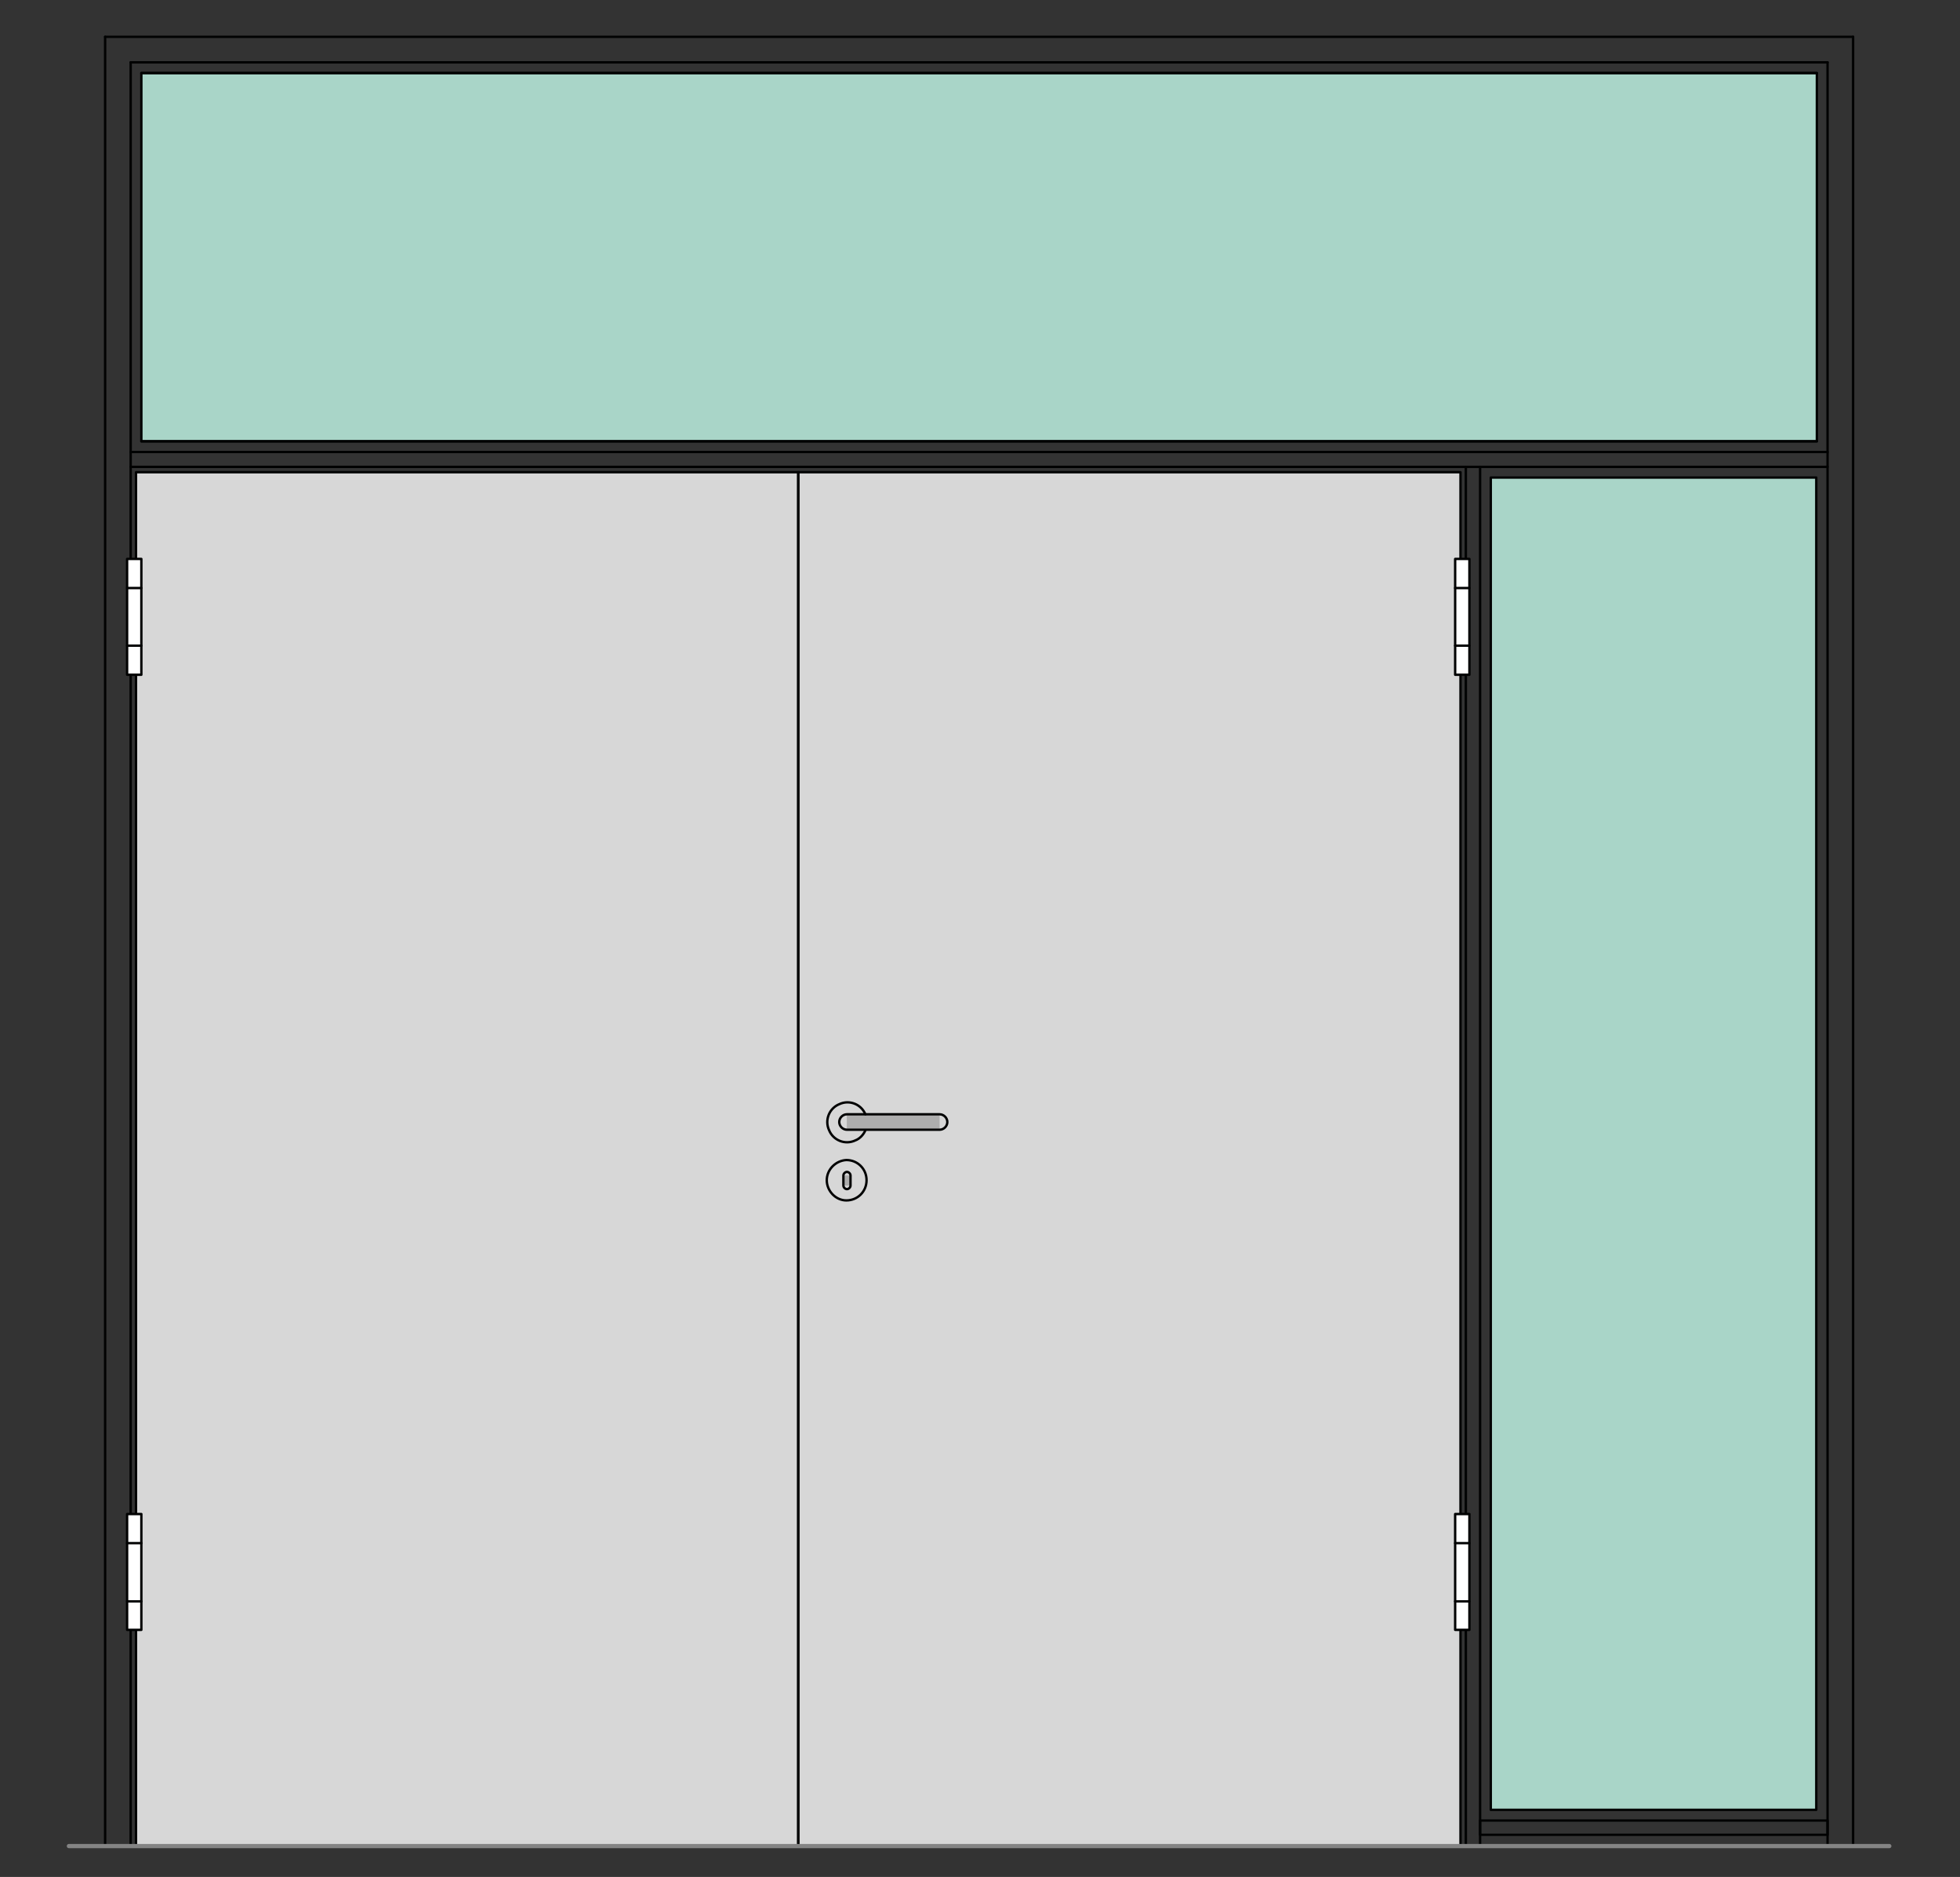
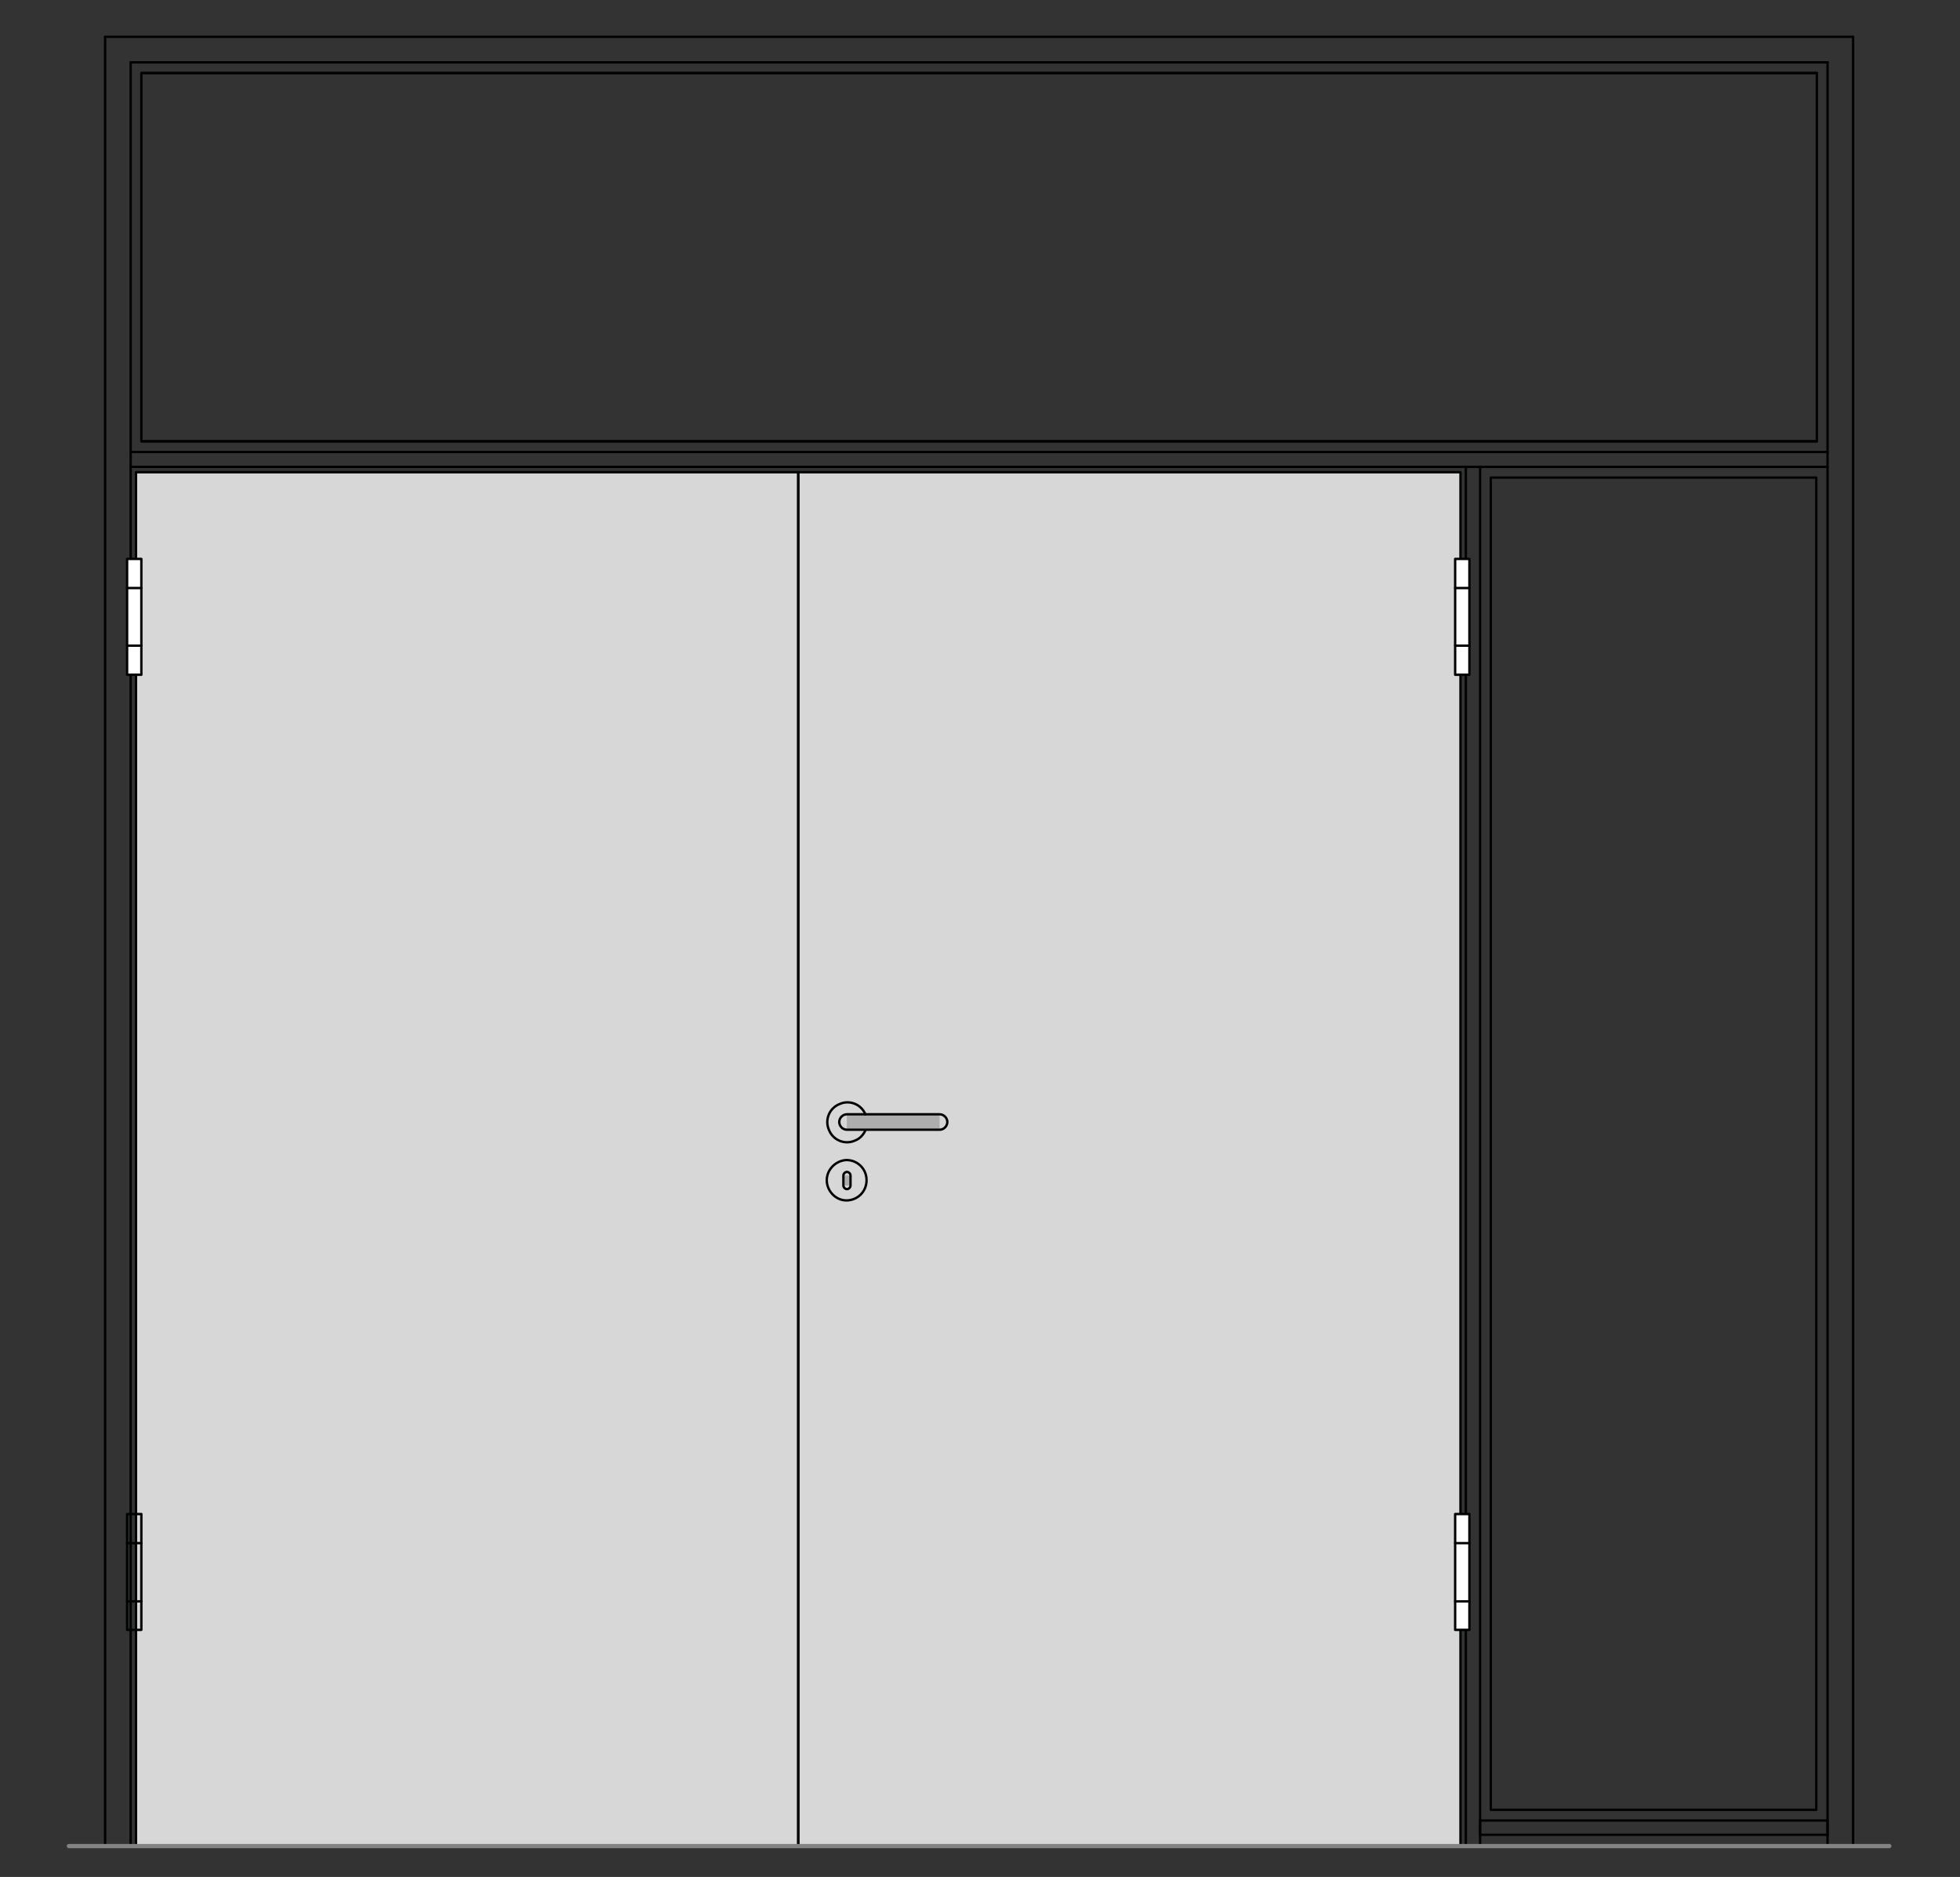
<svg xmlns="http://www.w3.org/2000/svg" version="1.1" x="0px" y="0px" viewBox="0 0 330 316" style="enable-background:new 0 0 330 316;" xml:space="preserve">
  <rect x="0" y="0" width="330" height="316" fill="#333333" stroke="none" />
  <style type="text/css">

	.st0{fill-rule:evenodd;clip-rule:evenodd;fill:#D7D7D7;}
	.st1{fill:none;stroke:#E52420;stroke-width:0.709;stroke-linecap:round;stroke-linejoin:round;stroke-miterlimit:10;}
	.st2{fill-rule:evenodd;clip-rule:evenodd;fill:#ADADAD;stroke:#000000;stroke-width:0.3;stroke-miterlimit:10;}
	.st3{fill-rule:evenodd;clip-rule:evenodd;fill:#A9D5C8;}
	.st4{fill-rule:evenodd;clip-rule:evenodd;fill:#ADADAD;}
	.st5{fill:none;stroke:#000000;stroke-width:0.3;stroke-linecap:round;stroke-linejoin:round;stroke-miterlimit:10;}
	.st6{fill:none;stroke:#848484;stroke-width:1.511;stroke-linecap:round;stroke-linejoin:round;stroke-miterlimit:10;}
	.st7{fill-rule:evenodd;clip-rule:evenodd;fill:#848484;}
	.st8{fill:none;stroke:#A9D5C8;stroke-width:0.709;stroke-linecap:round;stroke-linejoin:round;stroke-miterlimit:10;}
	.st9{fill:none;stroke:#C0C0C0;stroke-width:0.709;stroke-linecap:round;stroke-linejoin:round;stroke-miterlimit:10;}
	.st10{display:inline;}
	
		.st11{fill:none;stroke:#6DC6D9;stroke-width:0.368;stroke-linecap:round;stroke-linejoin:round;stroke-miterlimit:10;stroke-dasharray:5.997,2.998;}
	.st12{fill-rule:evenodd;clip-rule:evenodd;fill:#FFFFFF;}
	.st13{display:none;}
	
		.st14{fill:none;stroke:#000000;stroke-width:0.368;stroke-linecap:round;stroke-linejoin:round;stroke-miterlimit:10;stroke-dasharray:5.997,2.998;}
	.st15{fill:none;stroke:#010202;stroke-width:0.4;stroke-linecap:round;stroke-linejoin:round;stroke-miterlimit:10;}
	.st16{fill:none;stroke:#848484;stroke-width:0.709;stroke-linecap:round;stroke-linejoin:round;stroke-miterlimit:10;}

</style>
  <g id="Ebene_1">
    <g id="HATCH_61_">
      <polygon class="st0" points="134.4,79.5 22.9,79.5 22.9,310.8 134.4,310.8 134.4,79.5   " />
    </g>
    <g id="HATCH_62_">
      <polygon class="st0" points="134.4,79.5 245.9,79.5 245.9,310.8 134.4,310.8 134.4,79.5   " />
    </g>
    <g id="HATCH_63_">
-       <polygon class="st3" points="305.9,80.4 251,80.4 251,304.7 305.9,304.7 305.9,80.4   " />
-     </g>
+       </g>
    <g id="HATCH_64_">
-       <polygon class="st3" points="305.9,12.3 23.8,12.3 23.8,74.3 305.9,74.3 305.9,12.3   " />
-     </g>
+       </g>
    <g id="LINE_537_">
      <line class="st15" x1="307.7" y1="10.5" x2="22" y2="10.5" />
    </g>
    <g id="LINE_538_">
      <line class="st15" x1="22" y1="10.5" x2="22" y2="310.8" />
    </g>
    <g id="LINE_539_">
      <line class="st15" x1="246.8" y1="310.8" x2="246.8" y2="78.6" />
    </g>
    <g id="LINE_540_">
      <line class="st15" x1="249.2" y1="310.8" x2="249.2" y2="78.6" />
    </g>
    <g id="LINE_541_">
      <line class="st15" x1="307.7" y1="76.1" x2="22" y2="76.1" />
    </g>
    <g id="LINE_542_">
      <line class="st15" x1="307.7" y1="78.6" x2="22" y2="78.6" />
    </g>
    <g id="LWPOLYLINE_338_">
      <rect x="249.2" y="306.5" class="st15" width="58.5" height="2.4" />
    </g>
    <g id="LINE_543_">
      <line class="st15" x1="307.7" y1="10.5" x2="307.7" y2="310.8" />
    </g>
    <g id="LINE_26_">
      <line class="st15" x1="312" y1="310.8" x2="312" y2="6.2" />
    </g>
    <g id="LINE_27_">
      <line class="st15" x1="312" y1="6.2" x2="17.7" y2="6.2" />
    </g>
    <g id="LINE_28_">
      <line class="st15" x1="17.7" y1="6.2" x2="17.7" y2="310.8" />
    </g>
    <g id="LINE_29_">
      <line class="st15" x1="17.7" y1="310.8" x2="23.8" y2="310.8" />
    </g>
    <g id="LINE_30_">
      <line class="st15" x1="23.8" y1="12.3" x2="305.9" y2="12.3" />
    </g>
    <g id="LINE_31_">
      <line class="st15" x1="305.9" y1="310.8" x2="312" y2="310.8" />
    </g>
    <g id="LWPOLYLINE_232_">
      <rect x="251" y="80.4" class="st15" width="54.8" height="224.3" />
    </g>
    <g id="LINE_371_">
      <line class="st15" x1="305.9" y1="74.3" x2="23.8" y2="74.3" />
    </g>
    <g id="LWPOLYLINE_233_">
      <rect x="23.8" y="12.3" class="st15" width="282.1" height="62" />
    </g>
    <g id="LWPOLYLINE_238_">
      <rect x="22.9" y="79.5" class="st15" width="111.5" height="231.3" />
    </g>
    <g id="LWPOLYLINE_241_">
      <rect x="134.4" y="79.5" class="st15" width="111.5" height="231.3" />
    </g>
    <g id="INSERT_116_">
      <g id="HATCH_409_">
        <rect x="142.6" y="187.6" class="st4" width="3.1" height="2.7" />
      </g>
      <g id="HATCH_410_">
        <path class="st4" d="M146,198.7h-6.7H146z M143.2,197.9v1.7H142v-1.7H143.2z" />
      </g>
      <g id="HATCH_411_">
        <rect x="142.6" y="187.6" class="st4" width="15.6" height="2.7" />
      </g>
      <g id="ARC_29_">
        <path class="st15" d="M145.7,187.6c-0.7-1.7-2.7-2.5-4.4-1.7c-1.7,0.7-2.5,2.7-1.7,4.4c0.7,1.7,2.7,2.5,4.4,1.7     c0.8-0.3,1.4-1,1.7-1.7" />
      </g>
      <g id="CIRCLE_29_">
        <path class="st15" d="M139.2,198.7c0,1.8,1.5,3.4,3.3,3.4c1.9,0,3.4-1.5,3.4-3.4c0-1.9-1.5-3.4-3.4-3.4     C140.7,195.4,139.2,196.9,139.2,198.7L139.2,198.7z" />
      </g>
      <g id="LWPOLYLINE_234_">
        <path class="st15" d="M158.2,187.6c0.7,0,1.3,0.6,1.3,1.3s-0.6,1.3-1.3,1.3h-15.6c-0.7,0-1.3-0.6-1.3-1.3s0.6-1.3,1.3-1.3H158.2z     " />
      </g>
      <g id="LWPOLYLINE_235_">
        <path class="st15" d="M143.2,199.6c0,0.3-0.3,0.6-0.6,0.6s-0.6-0.3-0.6-0.6v-1.7c0-0.3,0.3-0.6,0.6-0.6s0.6,0.3,0.6,0.6V199.6z" />
      </g>
    </g>
    <g id="INSERT_117_">
      <g id="HATCH_412_">
        <polygon class="st12" points="21.4,113.6 23.8,113.6 23.8,94.1 21.4,94.1 21.4,113.6    " />
      </g>
      <g id="LWPOLYLINE_236_">
        <rect x="21.4" y="94.1" class="st15" width="2.4" height="19.5" />
      </g>
      <g id="LINE_372_">
        <line class="st15" x1="21.4" y1="99" x2="23.8" y2="99" />
      </g>
      <g id="LINE_373_">
        <line class="st15" x1="21.4" y1="108.7" x2="23.8" y2="108.7" />
      </g>
    </g>
    <g id="INSERT_118_">
      <g id="HATCH_413_">
-         <polygon class="st12" points="21.4,274.4 23.8,274.4 23.8,254.9 21.4,254.9 21.4,274.4    " />
-       </g>
+         </g>
      <g id="LWPOLYLINE_237_">
        <rect x="21.4" y="254.9" class="st15" width="2.4" height="19.5" />
      </g>
      <g id="LINE_374_">
        <line class="st15" x1="21.4" y1="259.8" x2="23.8" y2="259.8" />
      </g>
      <g id="LINE_375_">
        <line class="st15" x1="21.4" y1="269.6" x2="23.8" y2="269.6" />
      </g>
    </g>
    <g id="INSERT_119_">
      <g id="HATCH_414_">
        <polygon class="st12" points="247.4,113.6 245,113.6 245,94.1 247.4,94.1 247.4,113.6    " />
      </g>
      <g id="LWPOLYLINE_239_">
        <rect x="245" y="94.1" class="st15" width="2.4" height="19.5" />
      </g>
      <g id="LINE_376_">
        <line class="st15" x1="247.4" y1="99" x2="245" y2="99" />
      </g>
      <g id="LINE_377_">
        <line class="st15" x1="247.4" y1="108.7" x2="245" y2="108.7" />
      </g>
    </g>
    <g id="INSERT_120_">
      <g id="HATCH_415_">
        <polygon class="st12" points="247.4,274.4 245,274.4 245,254.9 247.4,254.9 247.4,274.4    " />
      </g>
      <g id="LWPOLYLINE_240_">
        <rect x="245" y="254.9" class="st15" width="2.4" height="19.5" />
      </g>
      <g id="LINE_378_">
        <line class="st15" x1="247.4" y1="259.8" x2="245" y2="259.8" />
      </g>
      <g id="LINE_379_">
        <line class="st15" x1="247.4" y1="269.6" x2="245" y2="269.6" />
      </g>
    </g>
    <g id="LINE_1442_">
      <line class="st16" x1="318.1" y1="310.8" x2="11.6" y2="310.8" />
    </g>
  </g>
  <g id="Begrenzung" class="st13">
    <g id="LWPOLYLINE_743_" class="st10">
      <rect x="0.3" y="0.1" class="st1" width="329" height="316.8" />
    </g>
  </g>
  <g id="Konlinie" class="st13">
</g>
</svg>